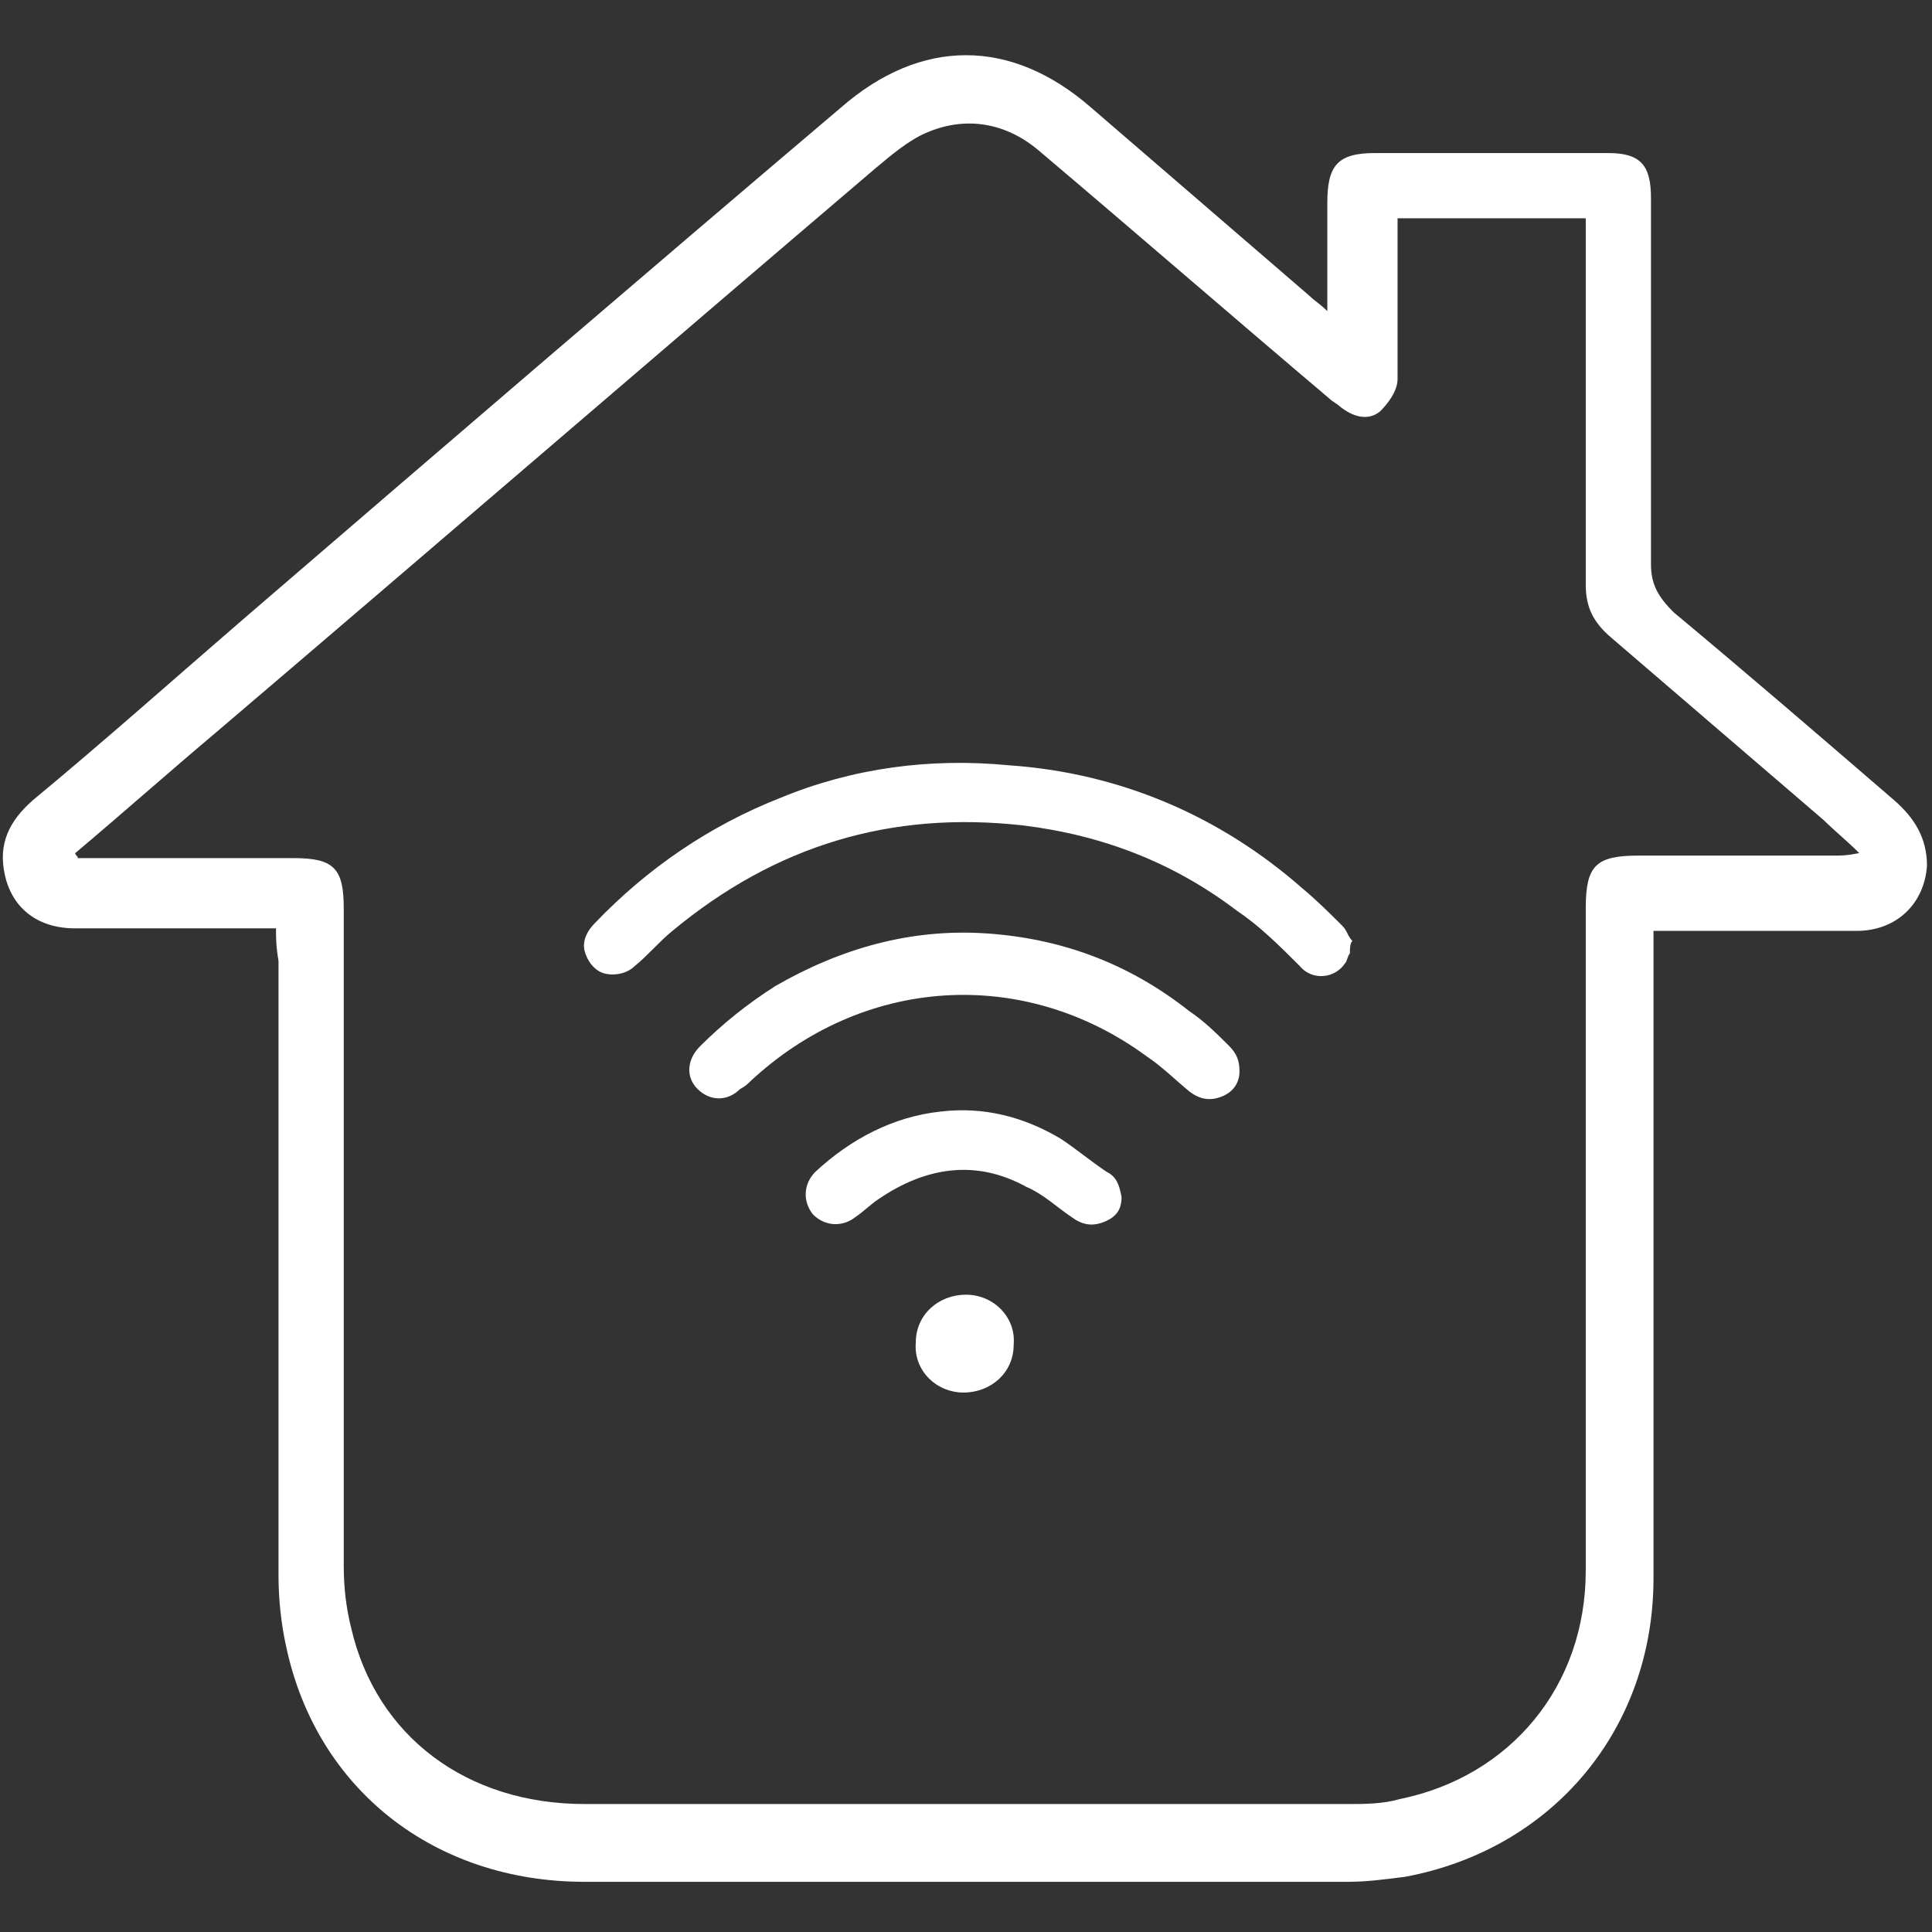
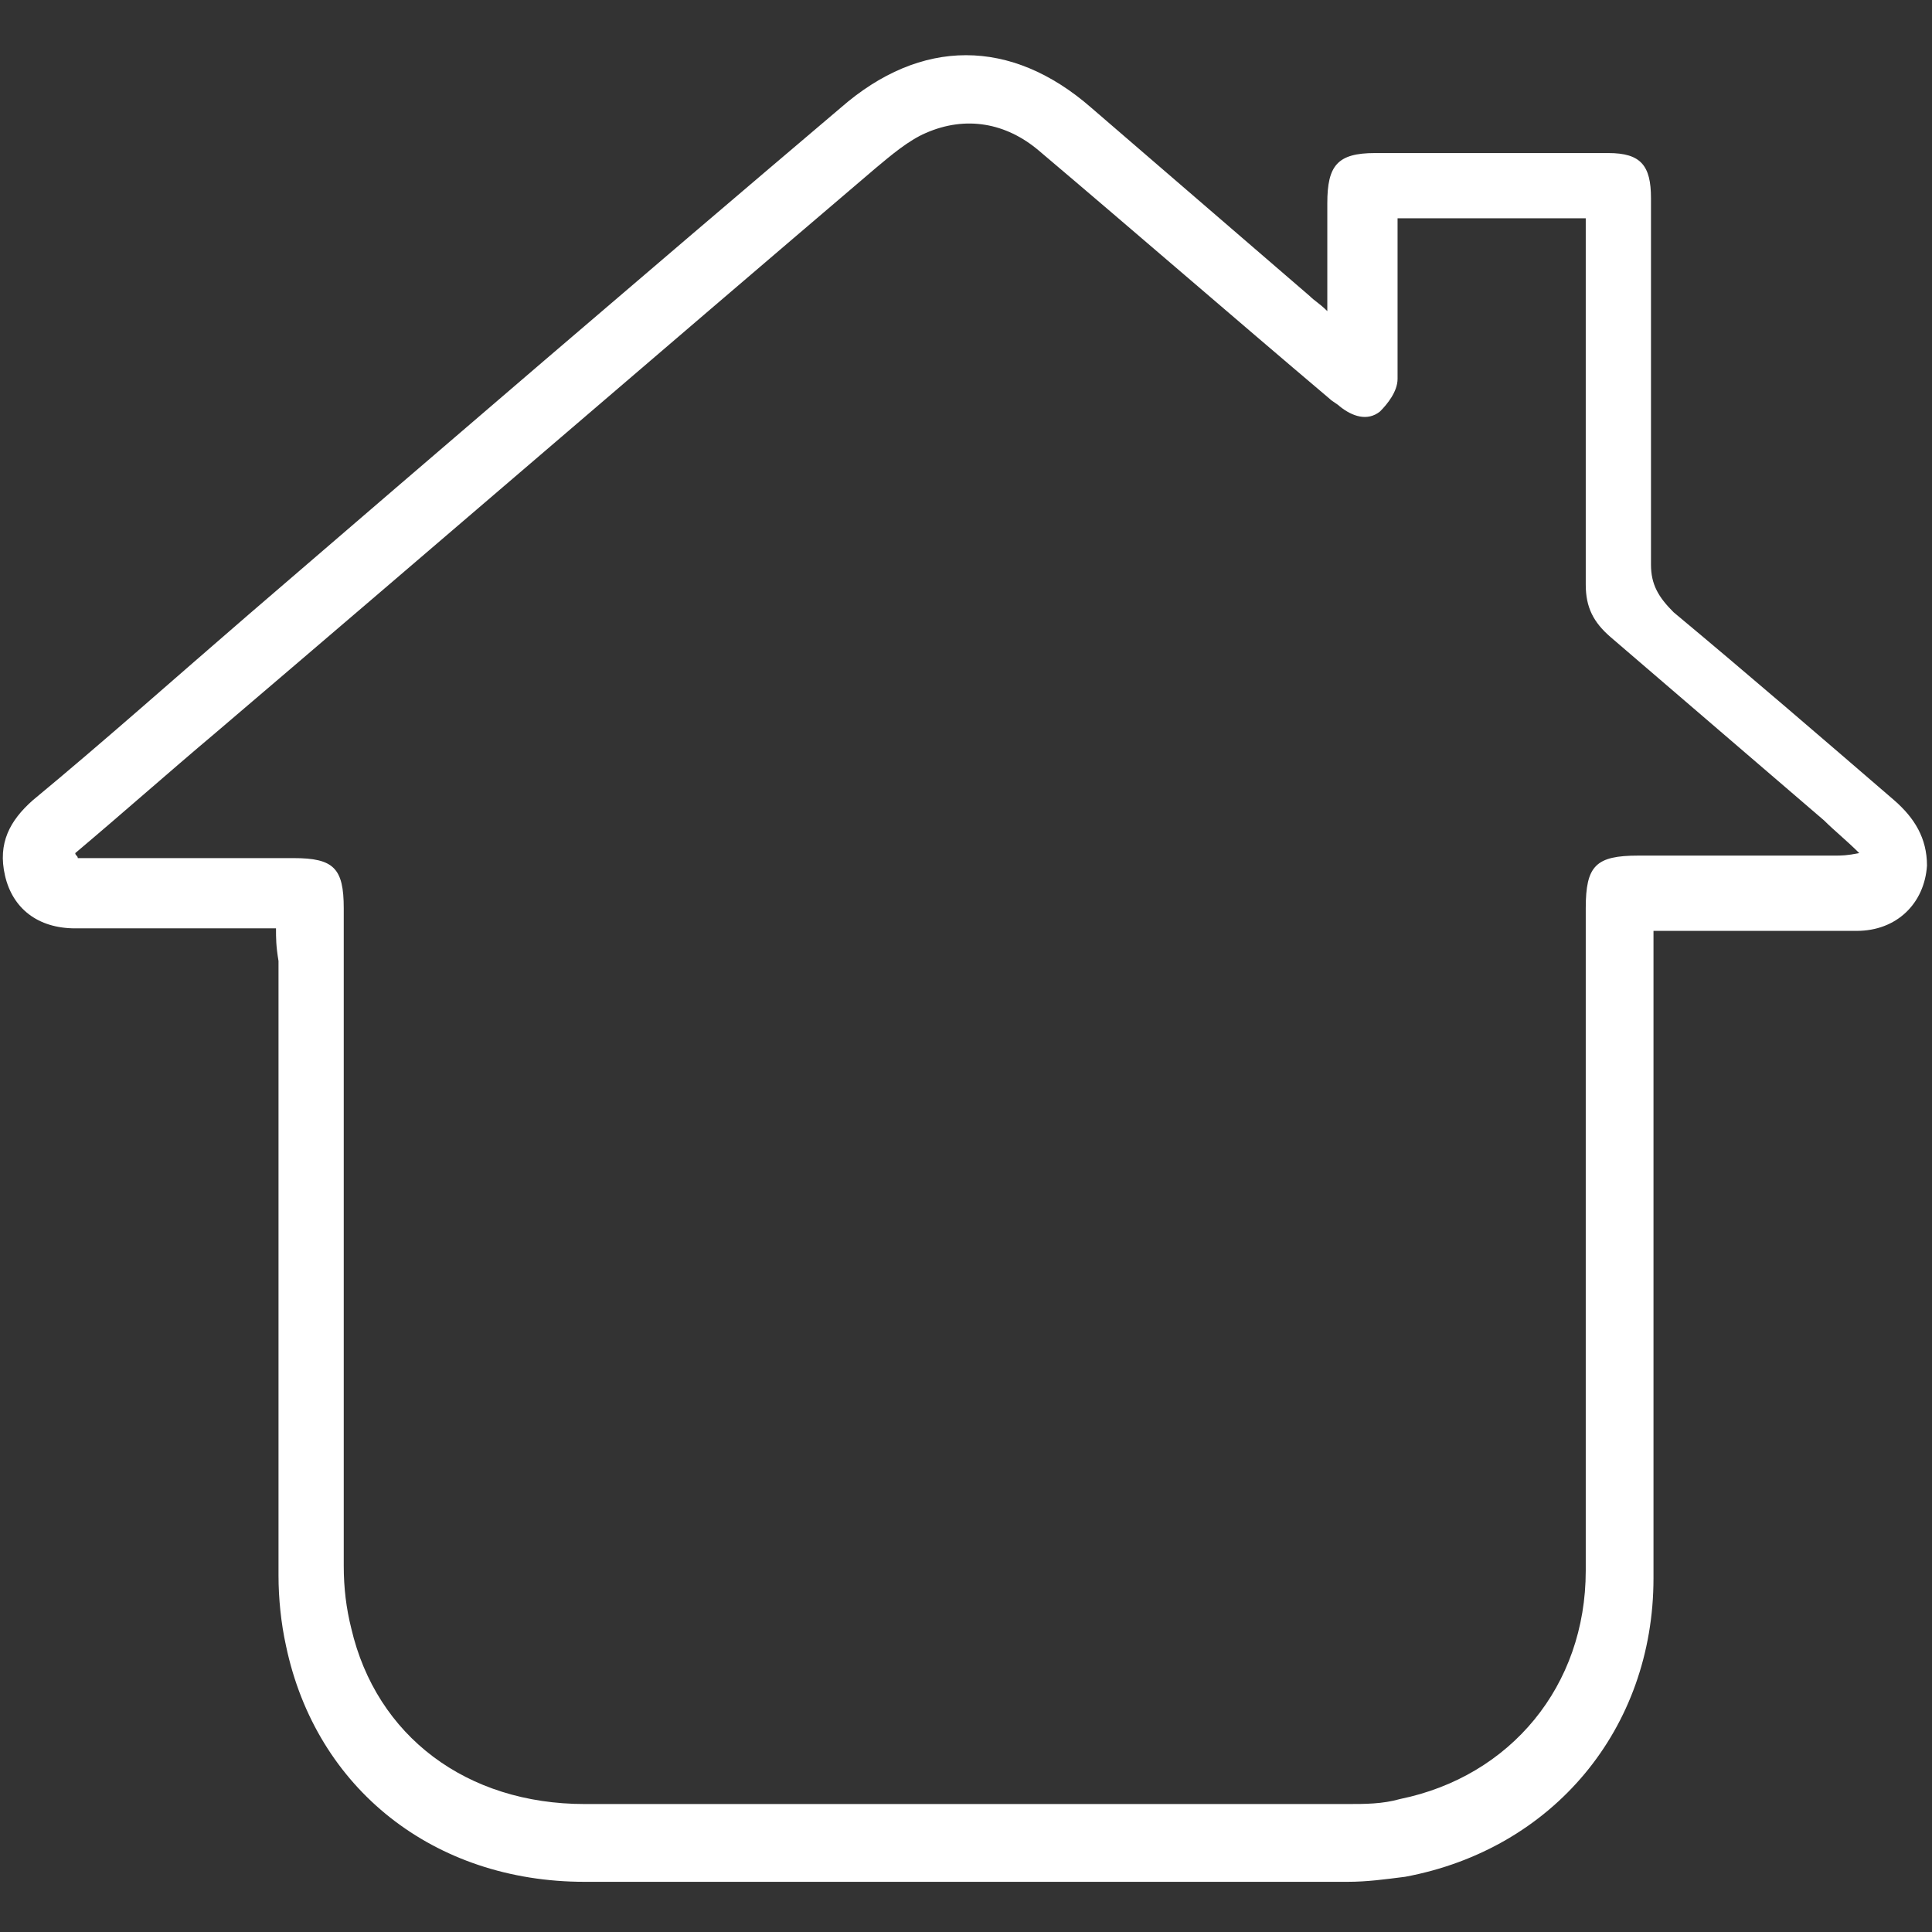
<svg xmlns="http://www.w3.org/2000/svg" version="1.1" id="图层_1" x="0px" y="0px" width="77px" height="77px" viewBox="0 0 77 77" style="enable-background:new 0 0 77 77;" xml:space="preserve">
  <rect x="0" y="0" width="77" height="77" fill="#333333" stroke="none" />
  <style type="text/css"> .st0{fill:#FFFFFF;} </style>
  <g>
    <path class="st0" d="M11,37c-2.8,0-5.4,0-8,0c-1.5,0-2.5-0.8-2.8-2.1s0.2-2.2,1.1-3C4.2,29.5,7,27,9.9,24.5 C17.8,17.7,25.6,11,33.5,4.3c3.2-2.8,6.8-2.8,10,0c2.9,2.5,5.8,5,8.7,7.5c0.2,0.2,0.4,0.3,0.7,0.6c0-1.5,0-2.9,0-4.3 c0-1.5,0.4-2,1.9-2c3.1,0,6.2,0,9.3,0c1.3,0,1.7,0.5,1.7,1.8c0,4.9,0,9.7,0,14.6c0,0.8,0.3,1.3,0.9,1.9c3,2.5,5.9,5,8.8,7.5 c0.8,0.7,1.3,1.5,1.3,2.6c-0.1,1.5-1.2,2.6-2.8,2.6c-2.4,0-4.7,0-7.1,0c-0.3,0-0.6,0-1,0c0,0.4,0,0.7,0,1.1c0,8.2,0,16.5,0,24.7 c0,6-4,10.8-9.9,11.9c-0.8,0.1-1.5,0.2-2.3,0.2c-10.1,0-20.3,0-30.4,0c-6,0-10.7-3.7-11.9-9.4c-0.2-0.9-0.3-1.9-0.3-2.8 c0-8.2,0-16.4,0-24.5C11,37.7,11,37.4,11,37z M3,34c0,0.1,0.1,0.1,0.1,0.2c2.9,0,5.8,0,8.6,0c1.6,0,2,0.4,2,2c0,8.7,0,17.5,0,26.2 c0,0.9,0.1,1.7,0.3,2.5c1,4.3,4.6,7,9.3,7c10.1,0,20.2,0,30.4,0c0.7,0,1.4,0,2.1-0.2c4.4-0.9,7.4-4.5,7.4-9.1c0-8.8,0-17.6,0-26.4 c0-1.7,0.4-2.1,2.1-2.1c2.6,0,5.2,0,7.8,0c0.3,0,0.5,0,1-0.1c-0.5-0.5-1-0.9-1.4-1.3c-2.8-2.4-5.7-4.9-8.5-7.3 c-0.7-0.6-1-1.2-1-2.1c0-4.6,0-9.1,0-13.7c0-0.3,0-0.6,0-0.9c-2.6,0-5,0-7.5,0c0,0.4,0,0.7,0,1c0,1.8,0,3.6,0,5.4 c0,0.5-0.4,1-0.7,1.3c-0.5,0.4-1.1,0.2-1.6-0.2c-0.1-0.1-0.3-0.2-0.4-0.3c-3.9-3.3-7.7-6.6-11.6-9.9c-1.3-1.1-2.9-1.4-4.5-0.7 c-0.7,0.3-1.4,0.9-2,1.4c-8.8,7.5-17.5,15-26.3,22.5C6.7,30.8,4.9,32.4,3,34z" />
  </g>
  <g>
-     <path class="st0" d="M53.8,38c-0.1,0.1-0.1,0.3-0.2,0.4c-0.4,0.6-1.3,0.7-1.8,0.1c-0.8-0.8-1.6-1.6-2.5-2.2c-2.5-1.9-5.3-3-8.5-3.4 c-5.3-0.6-9.9,0.8-14,4.2c-0.5,0.4-1,1-1.5,1.4c-0.3,0.3-0.8,0.4-1.2,0.3c-0.4-0.1-0.7-0.5-0.8-0.9c-0.1-0.4,0.1-0.8,0.4-1.1 c2.1-2.2,4.6-3.9,7.4-5c2.9-1.2,6-1.6,9.1-1.3c4.4,0.3,8.4,2,11.7,4.9c0.6,0.5,1.1,1,1.6,1.5c0.2,0.2,0.2,0.4,0.4,0.6 C53.8,37.6,53.8,37.8,53.8,38z" />
-     <path class="st0" d="M49.4,42.7c0,0.4-0.2,0.8-0.7,1c-0.5,0.2-0.9,0.1-1.3-0.2c-0.6-0.5-1.1-1-1.7-1.4c-4.9-3.6-11.3-3.2-15.8,1 c-0.1,0.1-0.2,0.2-0.4,0.3c-0.5,0.5-1.2,0.5-1.7,0c-0.5-0.5-0.4-1.2,0.1-1.7c0.9-0.9,1.9-1.7,3-2.4c2.6-1.5,5.4-2.3,8.4-2.1 c3,0.2,5.7,1.2,8.1,3.1c0.6,0.4,1.1,0.9,1.6,1.4C49.3,42,49.4,42.3,49.4,42.7z" />
-     <path class="st0" d="M44.7,47.7c0,0.5-0.2,0.8-0.7,1c-0.5,0.2-0.9,0.1-1.3-0.2c-0.6-0.4-1.1-0.9-1.8-1.2c-2-1.1-4-0.8-5.9,0.5 c-0.3,0.2-0.6,0.5-0.9,0.7c-0.5,0.4-1.2,0.4-1.7-0.1c-0.4-0.5-0.4-1.2,0.1-1.7c1.4-1.3,3.1-2.2,5-2.4c1.7-0.2,3.3,0.2,4.8,1.1 c0.6,0.4,1.2,0.9,1.8,1.3C44.5,46.9,44.6,47.2,44.7,47.7z" />
-     <path class="st0" d="M38.4,55.5c-1.1,0-2-0.9-1.9-2c0-1.1,0.9-1.9,2-1.9c1.1,0,2,0.9,1.9,2C40.4,54.7,39.5,55.5,38.4,55.5z" />
-   </g>
+     </g>
</svg>